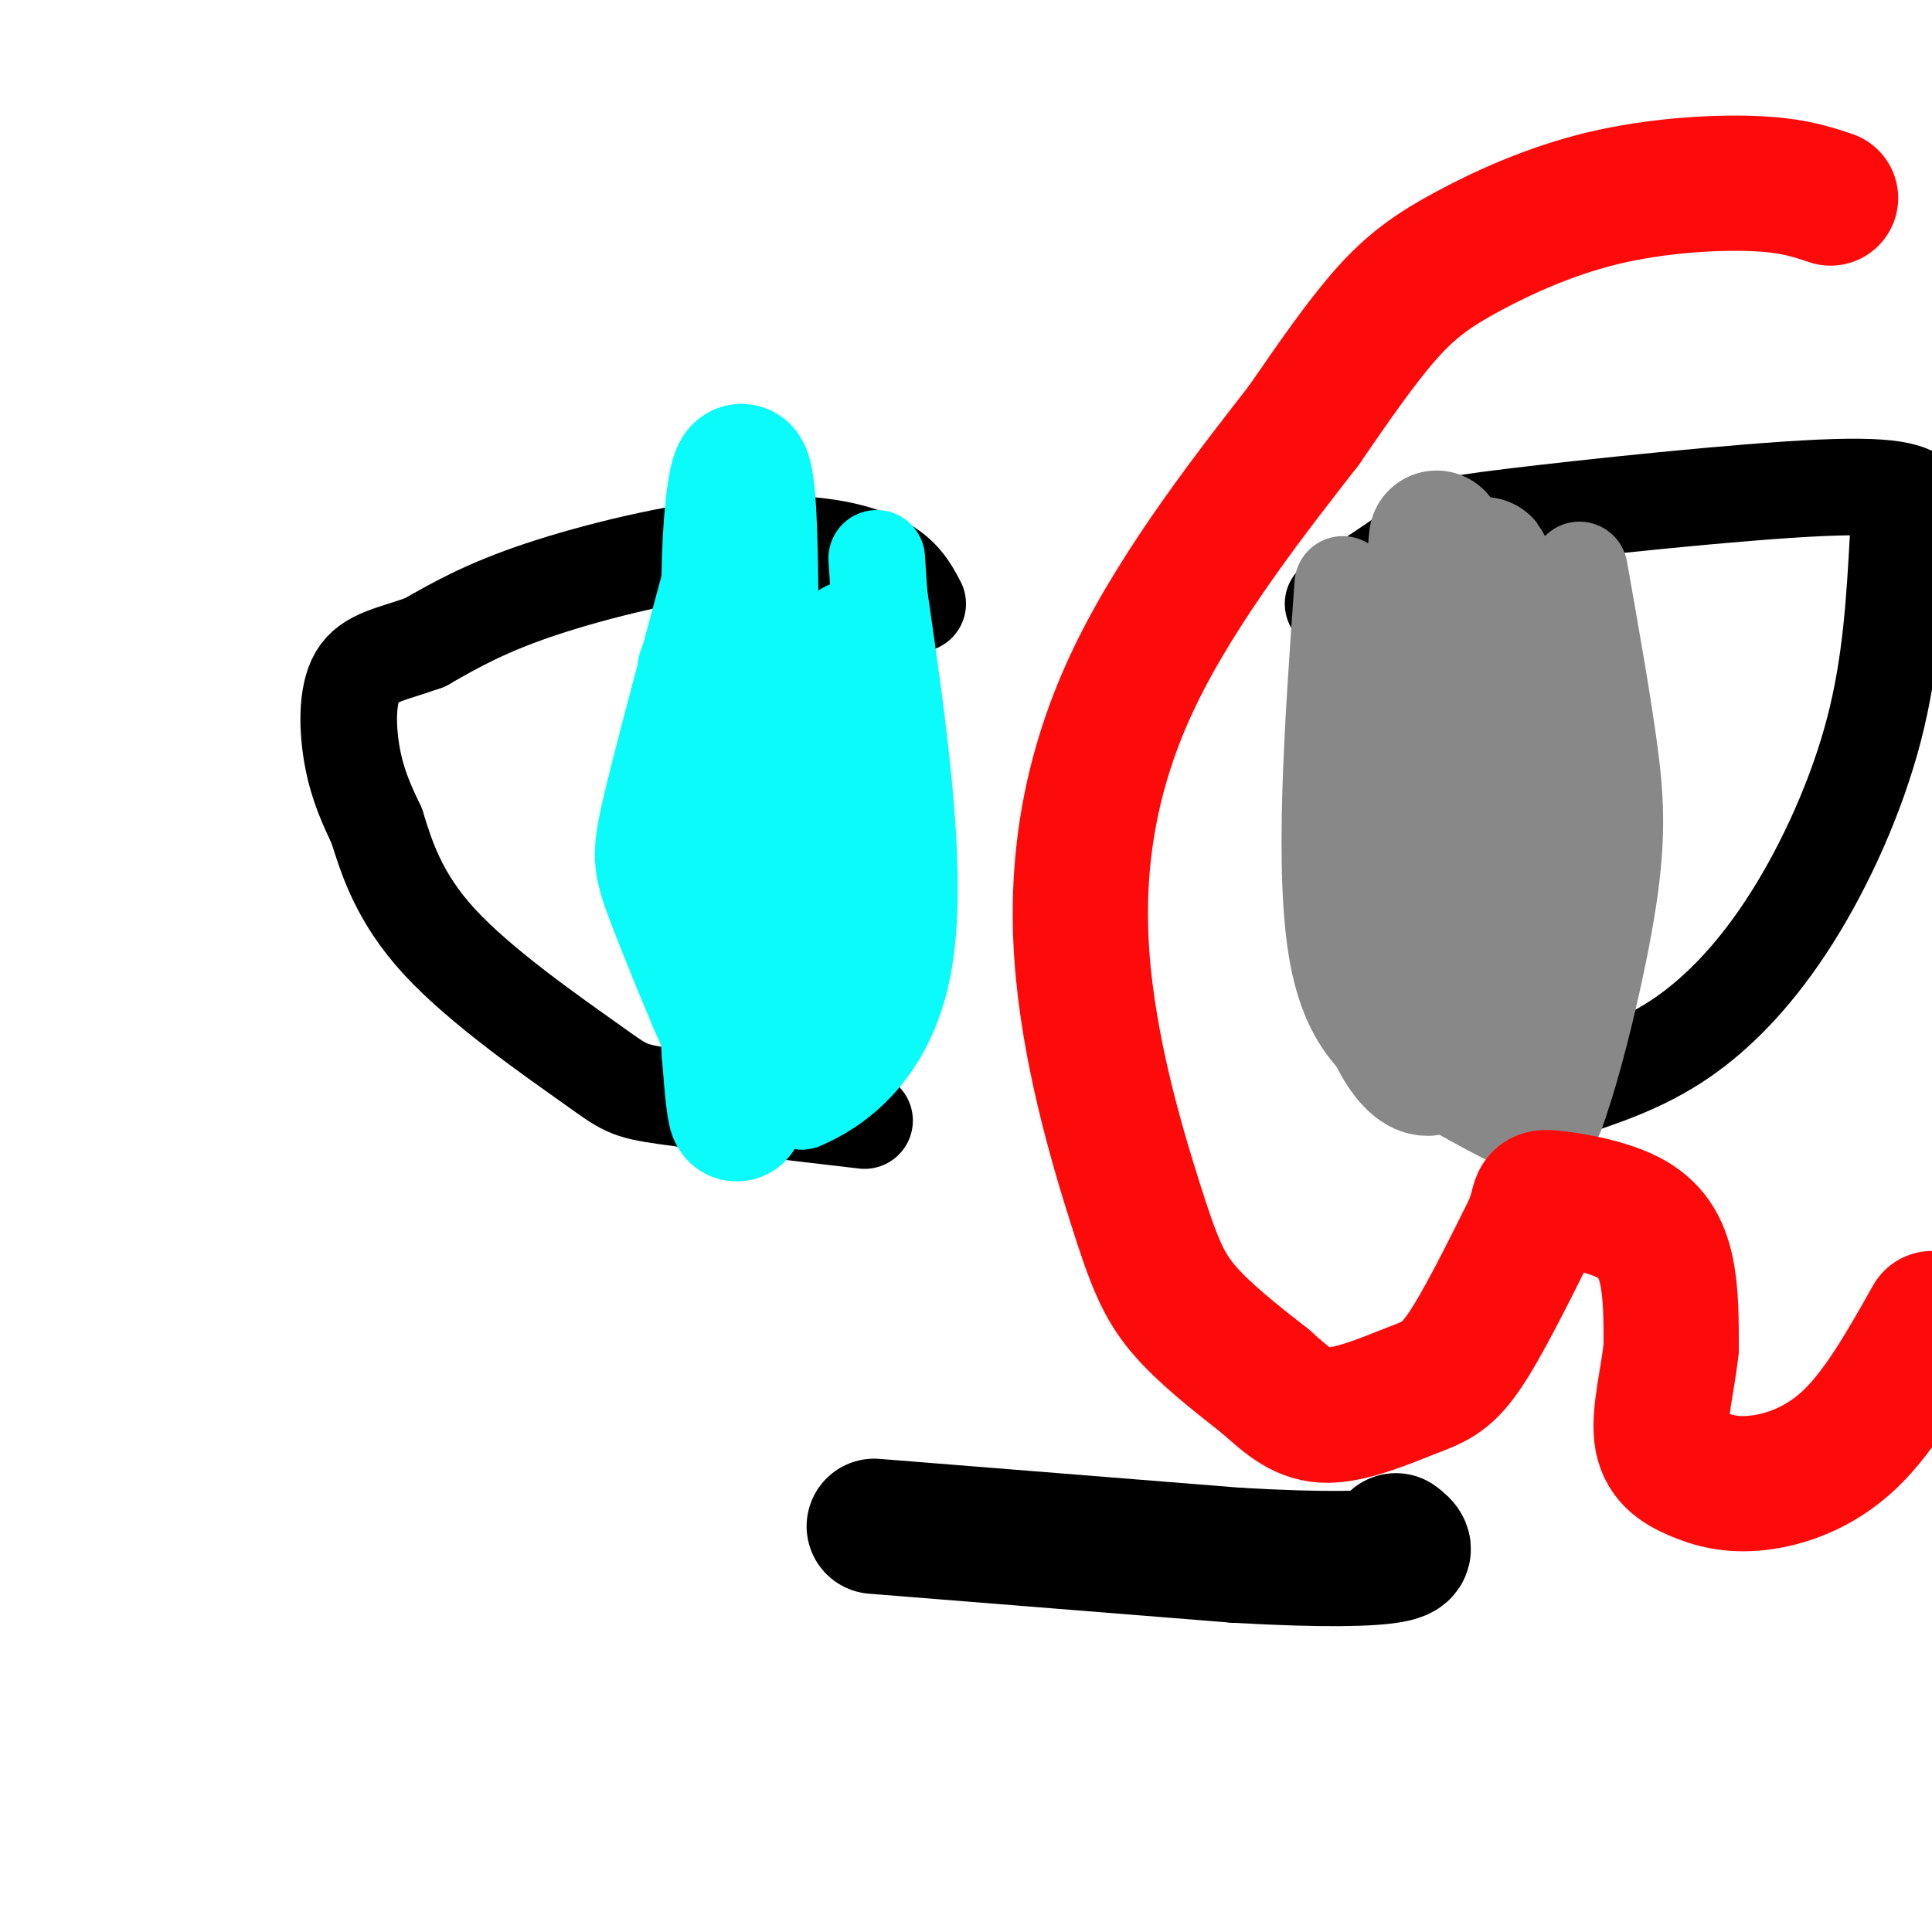
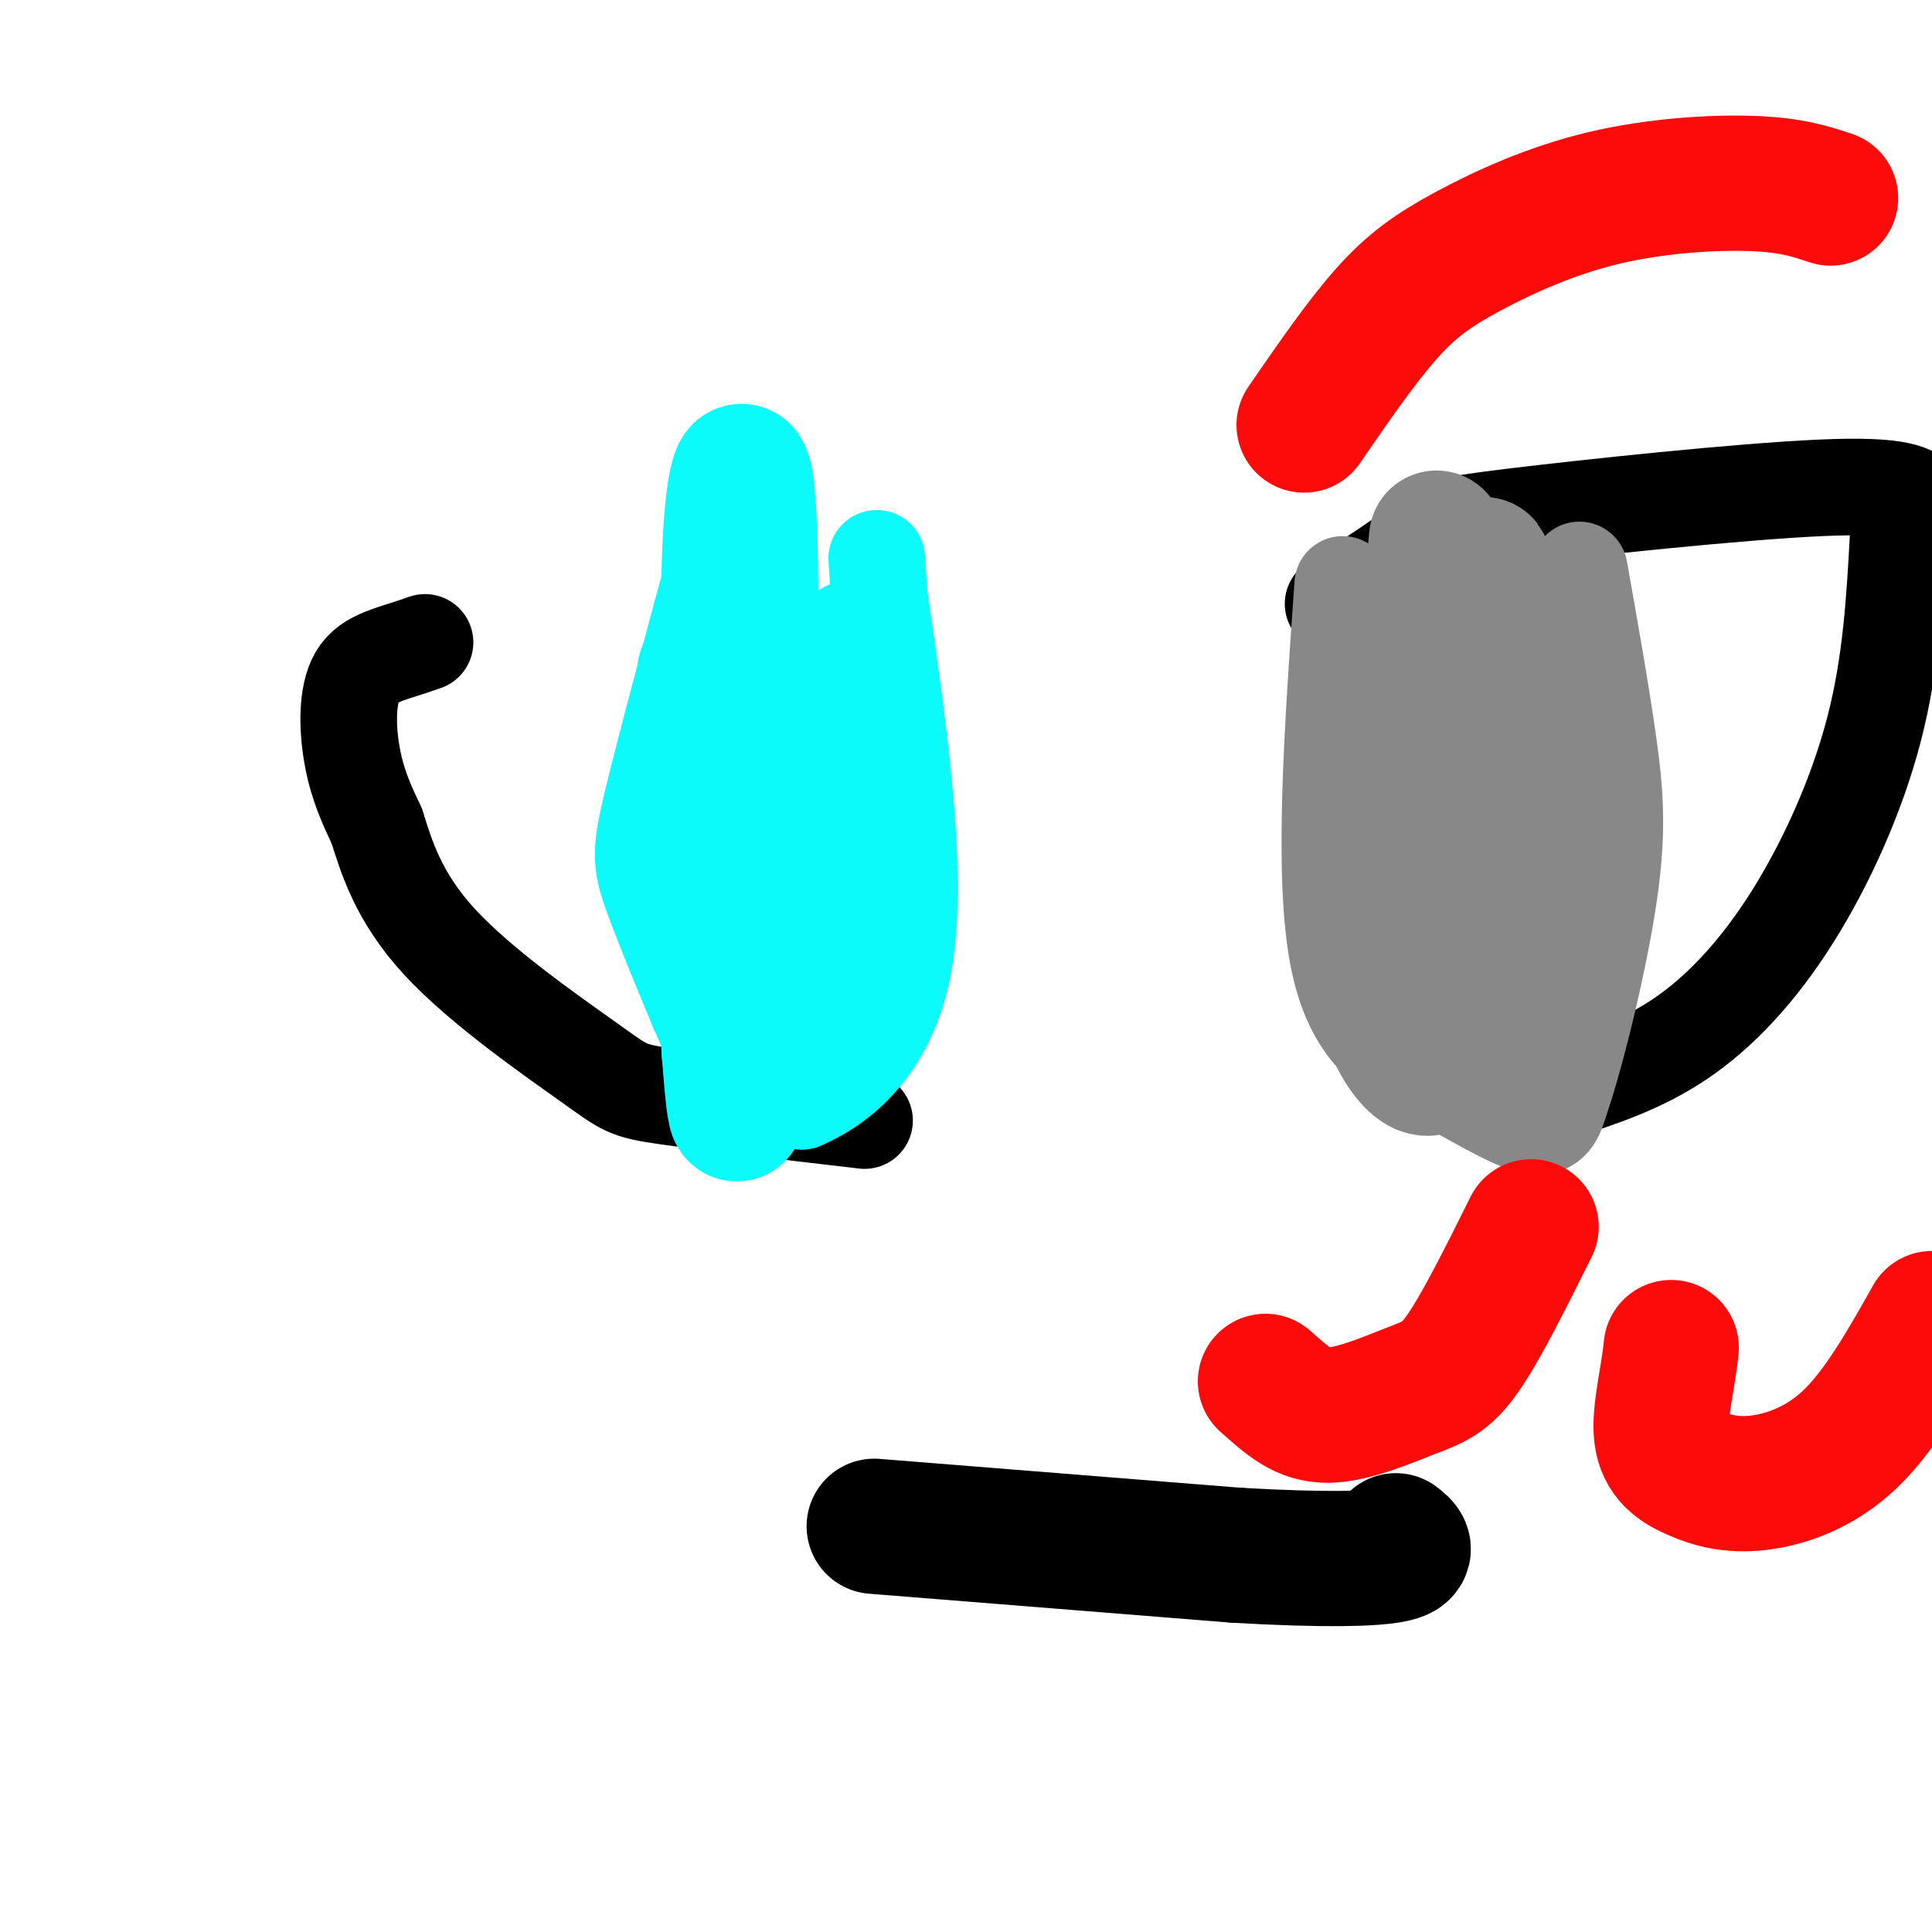
<svg xmlns="http://www.w3.org/2000/svg" viewBox="0 0 400 400" version="1.1">
  <g fill="none" stroke="#000000" stroke-width="20" stroke-linecap="round" stroke-linejoin="round">
-     <path d="M190,125c-1.714,-3.262 -3.429,-6.524 -9,-9c-5.571,-2.476 -15.000,-4.167 -28,-3c-13.000,1.167 -29.571,5.190 -41,9c-11.429,3.810 -17.714,7.405 -24,11" />
    <path d="M88,133c-6.762,2.440 -11.667,3.042 -14,7c-2.333,3.958 -2.095,11.274 -1,17c1.095,5.726 3.048,9.863 5,14" />
    <path d="M78,171c1.963,6.182 4.372,14.636 13,24c8.628,9.364 23.477,19.636 31,25c7.523,5.364 7.721,5.818 16,7c8.279,1.182 24.640,3.091 41,5" />
    <path d="M276,125c7.774,-5.125 15.548,-10.250 19,-13c3.452,-2.750 2.583,-3.125 18,-5c15.417,-1.875 47.119,-5.250 64,-6c16.881,-0.750 18.940,1.125 21,3" />
-     <path d="M398,104c3.667,0.500 2.333,0.250 1,0" />
    <path d="M393,111c-0.726,13.173 -1.452,26.345 -5,40c-3.548,13.655 -9.917,27.792 -17,39c-7.083,11.208 -14.881,19.488 -23,25c-8.119,5.512 -16.560,8.256 -25,11" />
    <path d="M323,226c-5.667,2.167 -7.333,2.083 -9,2" />
  </g>
  <g fill="none" stroke="#0BFAFA" stroke-width="20" stroke-linecap="round" stroke-linejoin="round">
    <path d="M149,113c-5.648,20.863 -11.295,41.726 -14,53c-2.705,11.274 -2.467,12.960 1,22c3.467,9.040 10.164,25.434 14,33c3.836,7.566 4.810,6.305 7,6c2.190,-0.305 5.595,0.348 9,1" />
    <path d="M166,228c6.289,-2.644 17.511,-9.756 21,-28c3.489,-18.244 -0.756,-47.622 -5,-77" />
    <path d="M182,123c-0.833,-12.833 -0.417,-6.417 0,0" />
  </g>
  <g fill="none" stroke="#888888" stroke-width="20" stroke-linecap="round" stroke-linejoin="round">
    <path d="M278,121c-2.125,30.042 -4.250,60.083 -1,77c3.250,16.917 11.875,20.708 20,25c8.125,4.292 15.750,9.083 20,10c4.250,0.917 5.125,-2.042 6,-5" />
    <path d="M323,228c3.119,-8.798 7.917,-28.292 10,-42c2.083,-13.708 1.452,-21.631 0,-32c-1.452,-10.369 -3.726,-23.185 -6,-36" />
  </g>
  <g fill="none" stroke="#888888" stroke-width="28" stroke-linecap="round" stroke-linejoin="round">
    <path d="M282,164c0.761,17.019 1.522,34.038 5,45c3.478,10.962 9.675,15.866 11,9c1.325,-6.866 -2.220,-25.502 -3,-47c-0.780,-21.498 1.206,-45.856 2,-55c0.794,-9.144 0.397,-3.072 0,3" />
    <path d="M297,119c0.562,13.415 1.968,45.454 5,69c3.032,23.546 7.689,38.600 10,38c2.311,-0.600 2.276,-16.854 1,-40c-1.276,-23.146 -3.793,-53.185 -5,-64c-1.207,-10.815 -1.103,-2.408 -1,6" />
    <path d="M307,128c1.689,20.657 6.411,69.300 10,77c3.589,7.700 6.043,-25.542 7,-48c0.957,-22.458 0.416,-34.131 -1,-32c-1.416,2.131 -3.708,18.065 -6,34" />
    <path d="M317,159c-1.733,9.644 -3.067,16.756 -3,21c0.067,4.244 1.533,5.622 3,7" />
  </g>
  <g fill="none" stroke="#0BFAFA" stroke-width="28" stroke-linecap="round" stroke-linejoin="round">
    <path d="M148,207c-1.250,-34.917 -2.500,-69.833 -2,-68c0.500,1.833 2.750,40.417 5,79" />
    <path d="M151,218c1.297,16.799 2.038,19.297 3,-8c0.962,-27.297 2.144,-84.388 1,-104c-1.144,-19.612 -4.612,-1.746 -4,22c0.612,23.746 5.306,53.373 10,83" />
    <path d="M161,211c2.530,-8.164 3.853,-70.075 4,-73c0.147,-2.925 -0.884,53.136 0,71c0.884,17.864 3.681,-2.467 5,-15c1.319,-12.533 1.159,-17.266 1,-22" />
    <path d="M171,172c1.622,-12.400 5.178,-32.400 6,-37c0.822,-4.600 -1.089,6.200 -3,17" />
  </g>
  <g fill="none" stroke="#FD0A0A" stroke-width="28" stroke-linecap="round" stroke-linejoin="round">
    <path d="M379,41c-3.992,-1.341 -7.984,-2.683 -16,-3c-8.016,-0.317 -20.056,0.389 -31,3c-10.944,2.611 -20.793,7.126 -28,11c-7.207,3.874 -11.774,7.107 -17,13c-5.226,5.893 -11.113,14.447 -17,23" />
-     <path d="M270,88c-9.739,12.563 -25.588,32.471 -35,52c-9.412,19.529 -12.389,38.678 -11,58c1.389,19.322 7.143,38.818 11,51c3.857,12.182 5.816,17.052 10,22c4.184,4.948 10.592,9.974 17,15" />
    <path d="M262,286c4.675,4.164 7.861,7.075 13,7c5.139,-0.075 12.230,-3.136 17,-5c4.770,-1.864 7.220,-2.533 11,-8c3.780,-5.467 8.890,-15.734 14,-26" />
-     <path d="M317,254c2.226,-5.499 0.793,-6.247 4,-6c3.207,0.247 11.056,1.490 16,4c4.944,2.510 6.984,6.289 8,11c1.016,4.711 1.008,10.356 1,16" />
    <path d="M346,279c-0.579,6.116 -2.525,13.407 -2,18c0.525,4.593 3.522,6.489 7,8c3.478,1.511 7.436,2.638 13,2c5.564,-0.638 12.732,-3.039 19,-9c6.268,-5.961 11.634,-15.480 17,-25" />
  </g>
  <g fill="none" stroke="#000000" stroke-width="28" stroke-linecap="round" stroke-linejoin="round">
    <path d="M181,316c0.000,0.000 75.000,6.000 75,6" />
    <path d="M256,322c18.733,1.067 28.067,0.733 32,0c3.933,-0.733 2.467,-1.867 1,-3" />
  </g>
</svg>